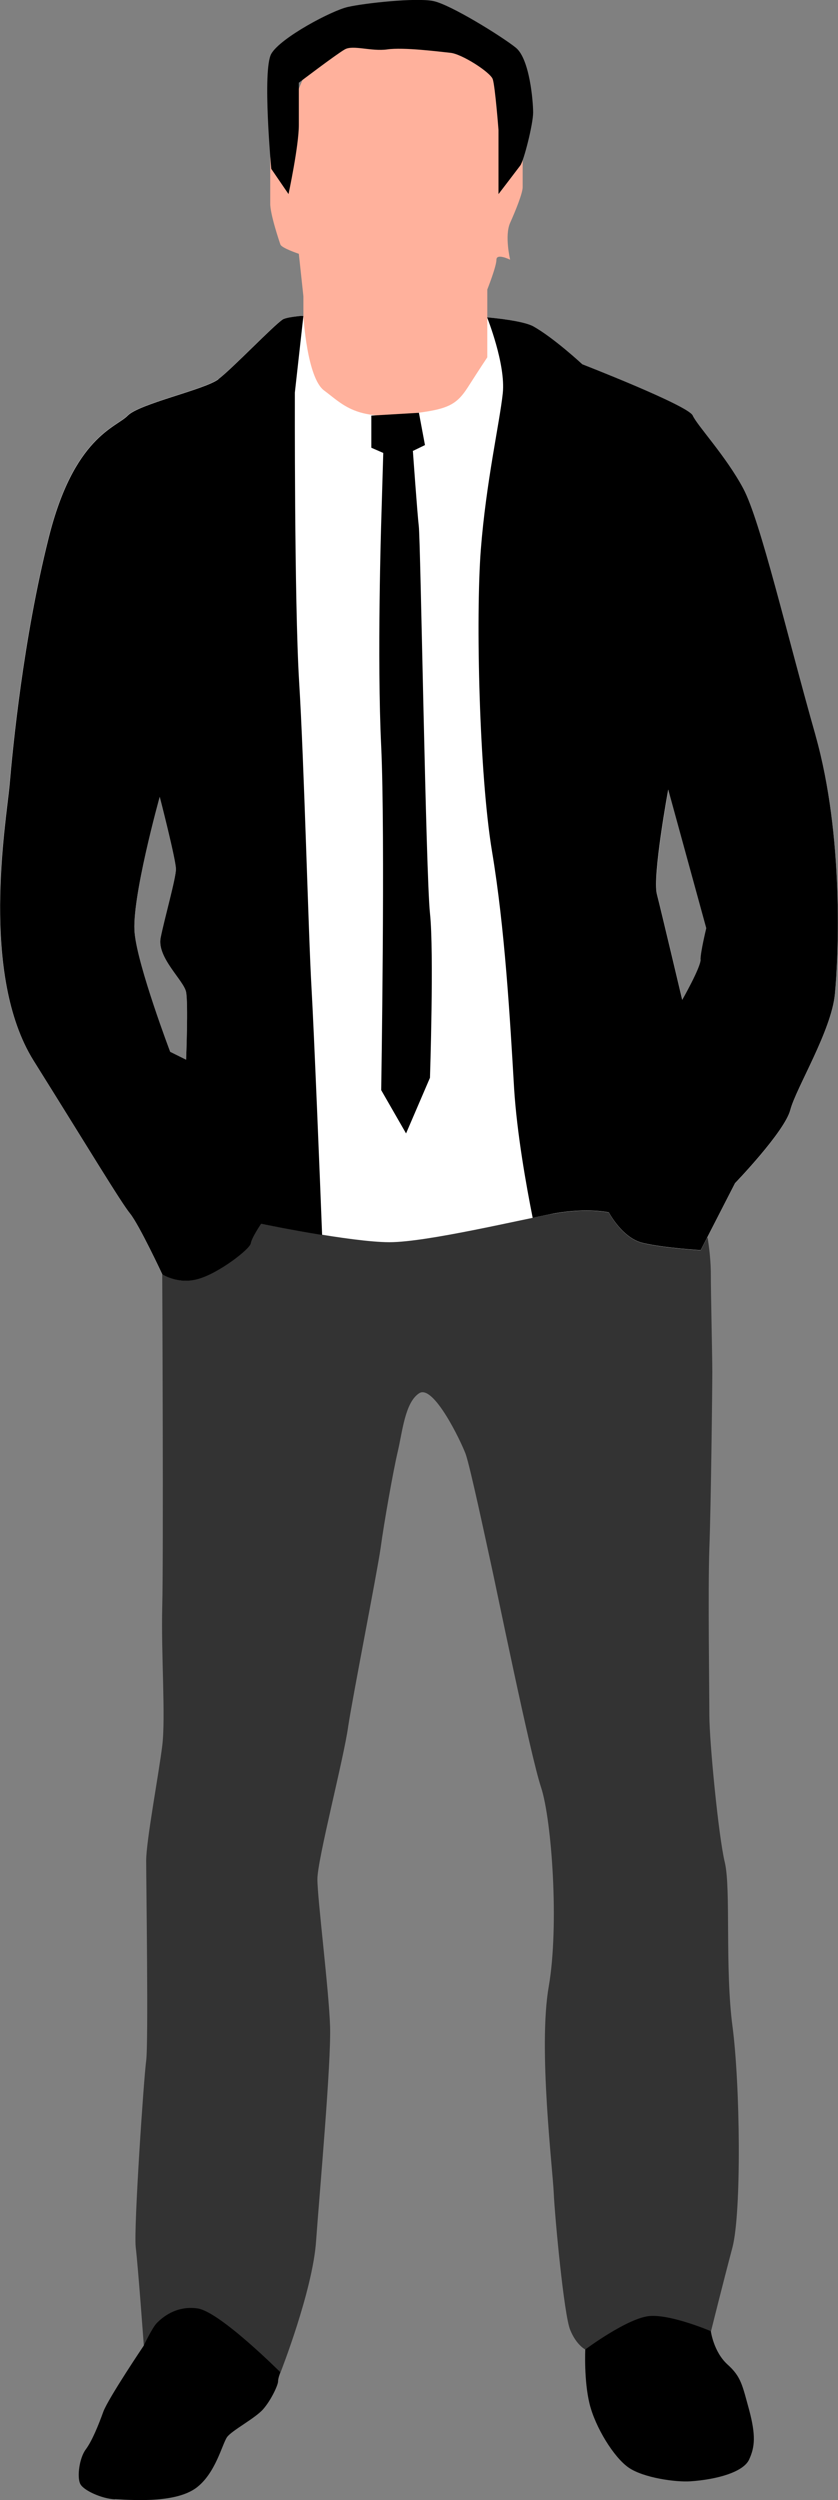
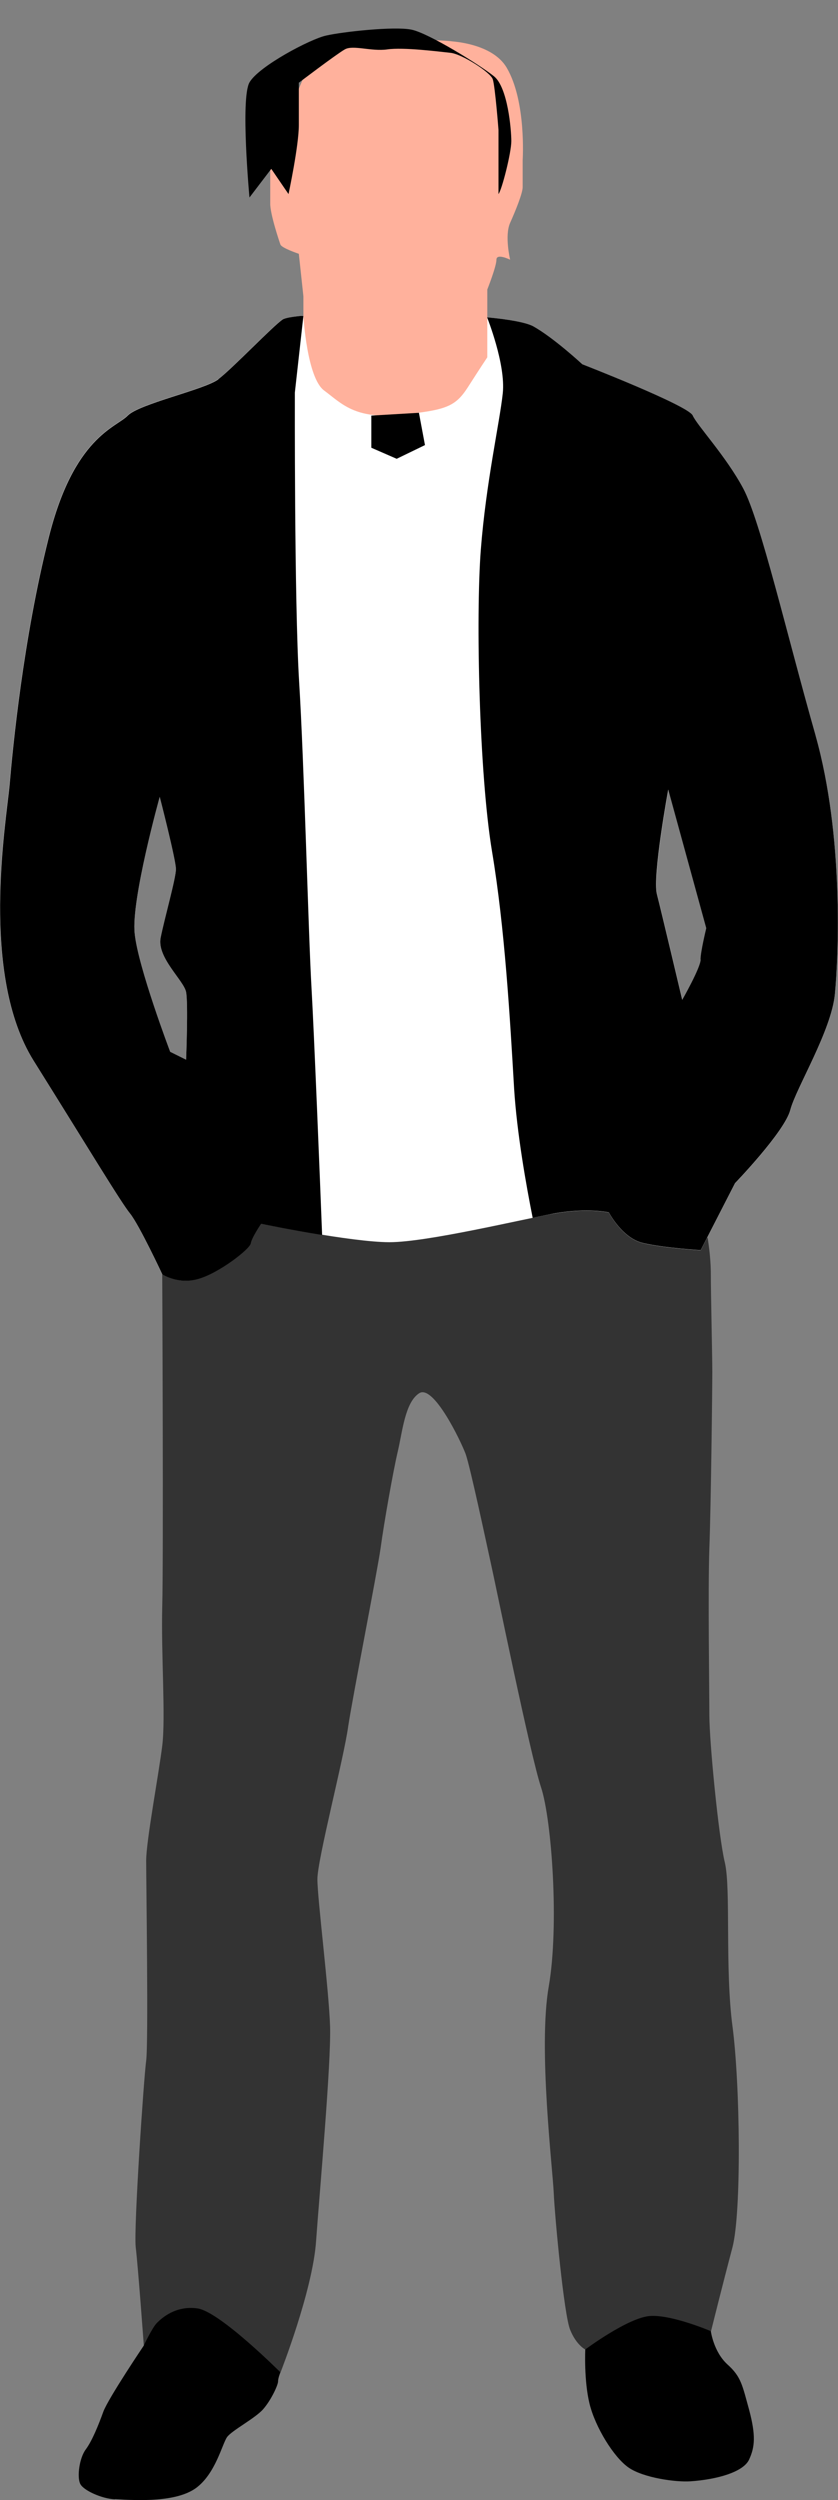
<svg xmlns="http://www.w3.org/2000/svg" id="uuid-9576e737-e33c-4f89-a2a1-a7464738e167" width="56.87" height="169.52" viewBox="0 0 56.87 169.52">
  <rect x="0" y="0" width="56.87" height="169.52" fill="#808080" stroke="none" />
  <defs>
    <style>.uuid-2efc4647-c217-4d31-9475-493b9112432a{fill:#fff;}.uuid-2048a510-cb47-4c33-b097-5d8c90bf0855{fill:#ffb19c;}.uuid-1c41a2b4-d062-4c1c-8bbd-68ee920e7f67{fill:#333;}</style>
  </defs>
  <g id="uuid-d868c8a9-10a8-4d7a-be5b-c7d8ddcfbb7b">
    <g>
      <path class="uuid-1c41a2b4-d062-4c1c-8bbd-68ee920e7f67" d="M11.01,86.42s.09,19.25,0,22.53c-.08,3.27,.24,7.49,0,9.43-.24,1.94-1.09,6.45-1.09,7.79s.16,12.39,0,13.56c-.16,1.17-.85,11.3-.71,12.64,.16,1.32,.55,6.68,.55,6.68,0,0,1.64-2.8,3.74-1.86,2.11,.93,3.75,2.88,4.3,3.13,.54,.23,1.24,.54,1.24,.54,0,0,2.18-5.54,2.41-8.89,.24-3.35,1.03-12.08,.95-14.57-.08-2.49-.86-8.65-.86-9.98s1.79-8.17,2.09-10.36c.33-2.16,1.95-10.36,2.2-12.09,.23-1.71,.85-5.21,1.16-6.53,.32-1.34,.49-3.35,1.46-3.97,.97-.62,2.83,3.26,3.15,4.12,.31,.87,1.4,6,1.71,7.41,.32,1.41,2.68,13.02,3.41,15.2,.72,2.19,1.24,9.35,.52,13.5-.73,4.16,.28,12.46,.34,14.02,.07,1.56,.69,8.22,1.11,9.25,.42,1.05,1.04,1.35,1.04,1.35,0,0,2.92-1.86,4.78-1.75,1.87,.09,3.74,.51,3.74,.51,0,0,.83-3.33,1.46-5.7,.62-2.41,.52-11.03,0-14.98-.52-3.94-.1-9.34-.52-11.11-.43-1.77-1.05-8.21-1.05-9.97s-.1-8.42,0-11.35c.11-2.88,.2-10.79,.2-11.93s-.1-5.31-.1-6.61-.22-2.5-.22-2.5l-7.12-2.28-23.65,.65-6.24,4.13Z" />
      <path class="uuid-2efc4647-c217-4d31-9475-493b9112432a" d="M55.35,49.87c-1.95-6.85-3.74-14.57-4.91-16.75-1.17-2.19-3.12-4.26-3.43-4.95-.31-.68-7.49-3.47-7.49-3.47,0,0-1.94-1.8-3.34-2.58-1.4-.78-9.27-.93-9.27-.93-1.57,0-7.1,.08-7.73,.47-.62,.4-3.44,3.35-4.37,4.05-.93,.7-5.37,1.66-6.15,2.46-.78,.81-3.66,1.43-5.37,8.3-1.72,6.85-2.43,14.17-2.65,16.75-.24,2.57-2.02,12.85,1.63,18.69,3.67,5.86,5.92,9.6,6.55,10.37,.63,.79,2.19,4.13,2.19,4.13,0,0,1.09,.7,2.44,.3,1.37-.38,3.48-2,3.56-2.41,.06-.39,.7-1.33,.7-1.33,0,0,6.15,1.26,8.72,1.26s8.97-1.55,11.22-1.95c2.26-.39,3.67-.06,3.67-.06,0,0,.93,1.78,2.34,2.08,1.4,.33,3.89,.48,3.89,.48l2.33-4.54s3.36-3.48,3.75-4.96c.39-1.49,2.8-5.38,3.03-7.88,.24-2.49,.62-10.68-1.32-17.54ZM12.64,71.86l-1.09-.54s-2.19-5.77-2.41-8.03c-.25-2.27,1.7-9.26,1.7-9.26,0,0,1.1,4.27,1.1,4.9s-.78,3.35-1.04,4.67c-.25,1.34,1.58,2.89,1.73,3.67,.15,.77,0,4.6,0,4.6Zm34.92-6.79c0,.55-1.25,2.74-1.25,2.74,0,0-1.4-5.92-1.72-7.17-.31-1.24,.77-7.09,.77-7.09l2.58,9.4s-.39,1.6-.39,2.13Z" />
      <path class="uuid-2048a510-cb47-4c33-b097-5d8c90bf0855" d="M20.59,21.43s.24,4.22,1.42,5.06c1.16,.86,2.06,1.95,5.15,1.64,3.1-.32,3.73-.54,4.59-1.87,.85-1.33,1.32-2.03,1.32-2.03v-4.6s.62-1.56,.62-2.02,.93,0,.93,0c0,0-.39-1.63,0-2.5s.85-2.02,.85-2.42v-1.83s.26-4-1.09-6.28c-.97-1.63-3.63-1.76-3.74-1.78-.23-.08-8.73-.4-8.97,0-.24,.39-3.33,7.89-3.33,7.89,0,0,0,2.4,0,3.1-.02,.69,.61,2.57,.69,2.79,.08,.24,1.25,.63,1.25,.63l.31,2.88v1.32Z" />
-       <path d="M18.41,11.45l1.17,1.71s.7-3.27,.7-4.68v-2.87s2.58-1.96,3.12-2.26c.55-.32,1.79,.15,2.88,0,1.1-.16,3.51,.15,4.28,.23,.78,.07,2.73,1.33,2.88,1.79,.16,.47,.39,3.44,.39,3.44v4.35s1.25-1.63,1.48-1.94c.24-.32,.87-2.81,.87-3.59s-.24-3.65-1.18-4.4c-.93-.75-4.44-2.93-5.6-3.16-1.18-.24-4.69,.15-5.78,.4-1.08,.23-4.59,2.09-5.21,3.18-.62,1.1,0,7.8,0,7.8Z" />
+       <path d="M18.41,11.45l1.17,1.71s.7-3.27,.7-4.68v-2.87s2.58-1.96,3.12-2.26c.55-.32,1.79,.15,2.88,0,1.1-.16,3.51,.15,4.28,.23,.78,.07,2.73,1.33,2.88,1.79,.16,.47,.39,3.44,.39,3.44v4.35c.24-.32,.87-2.81,.87-3.59s-.24-3.65-1.18-4.4c-.93-.75-4.44-2.93-5.6-3.16-1.18-.24-4.69,.15-5.78,.4-1.08,.23-4.59,2.09-5.21,3.18-.62,1.1,0,7.8,0,7.8Z" />
      <path d="M7.81,169.46c1.6,.1,4.17,.21,5.5-.76,1.32-.98,1.76-2.96,2.1-3.45,.34-.46,1.91-1.27,2.45-1.89,.55-.63,1.01-1.64,1.01-1.88s.16-.62,.16-.62c0,0-4.09-4.09-5.61-4.33-1.51-.22-2.46,.67-2.77,.98-.32,.32-.9,1.55-.9,1.55,0,0-2.37,3.52-2.73,4.45-.34,.94-.77,2-1.2,2.58-.44,.59-.59,1.84-.39,2.3,.18,.47,1.51,1.05,2.36,1.08Z" />
      <path d="M46.86,168.25c1.78-.12,3.59-.62,3.98-1.48,.39-.85,.46-1.63,0-3.36-.47-1.7-.54-2.25-1.49-3.1-.93-.86-1.11-2.24-1.11-2.24,0,0-2.62-1.12-4.1-1.03-1.48,.08-4.42,2.27-4.42,2.27,0,0-.1,2.1,.29,3.69,.39,1.58,1.64,3.62,2.65,4.32,1.01,.7,3.22,1,4.2,.93Z" />
      <path d="M14.82,25.72c-.93,.7-5.37,1.66-6.15,2.46-.78,.81-3.66,1.43-5.37,8.3-1.72,6.85-2.43,14.17-2.65,16.75-.24,2.57-2.02,12.85,1.63,18.69,3.67,5.86,5.92,9.6,6.55,10.37,.63,.79,2.19,4.13,2.19,4.13,0,0,1.09,.7,2.44,.3,1.37-.38,3.48-2,3.56-2.41,.06-.39,.7-1.33,.7-1.33,0,0,1.97,.41,4.14,.76-.14-3.65-.55-13.82-.72-16.76-.21-3.6-.5-15.31-.84-20.75-.33-5.43-.29-19.61-.29-19.61l.58-5.2h-.14c-.63,.06-1.1,.14-1.26,.24-.62,.4-3.44,3.35-4.37,4.05Zm-2.18,46.14l-1.09-.54s-2.19-5.77-2.41-8.03c-.25-2.27,1.7-9.26,1.7-9.26,0,0,1.1,4.27,1.1,4.9s-.78,3.35-1.04,4.67c-.25,1.34,1.58,2.89,1.73,3.67,.15,.77,0,4.6,0,4.6Z" />
      <path d="M55.35,49.87c-1.95-6.85-3.74-14.57-4.91-16.75-1.17-2.19-3.12-4.26-3.43-4.95-.31-.68-7.49-3.47-7.49-3.47,0,0-1.94-1.8-3.34-2.58-.48-.26-1.71-.47-3.12-.6,0,.02,1.27,3.17,1.06,5.15-.21,1.98-1.13,6-1.49,10.6-.35,4.58-.11,15.23,.76,20.46,.87,5.2,1.22,11.29,1.5,16.09,.19,3.02,.82,6.56,1.26,8.76,.58-.13,1.12-.23,1.5-.31,2.26-.39,3.67-.06,3.67-.06,0,0,.93,1.78,2.34,2.08,1.4,.33,3.89,.48,3.89,.48l2.33-4.54s3.36-3.48,3.75-4.96c.39-1.49,2.8-5.38,3.03-7.88,.24-2.49,.62-10.68-1.32-17.54Zm-7.8,15.19c0,.55-1.25,2.74-1.25,2.74,0,0-1.4-5.92-1.72-7.17-.31-1.24,.77-7.09,.77-7.09l2.58,9.4s-.39,1.6-.39,2.13Z" />
      <polygon points="25.2 28.18 25.2 30.36 26.92 31.11 28.84 30.18 28.43 27.99 25.2 28.18" />
-       <path d="M27.56,76.86l-1.69-2.94s.28-17.3,0-23.3c-.29-5.99,0-15.17,0-15.17l.14-4.74,2.01-.13s.3,4.23,.4,5.09c.12,.83,.48,23.65,.76,26.26,.28,2.6,0,11.15,0,11.15l-1.63,3.79Z" />
    </g>
  </g>
</svg>